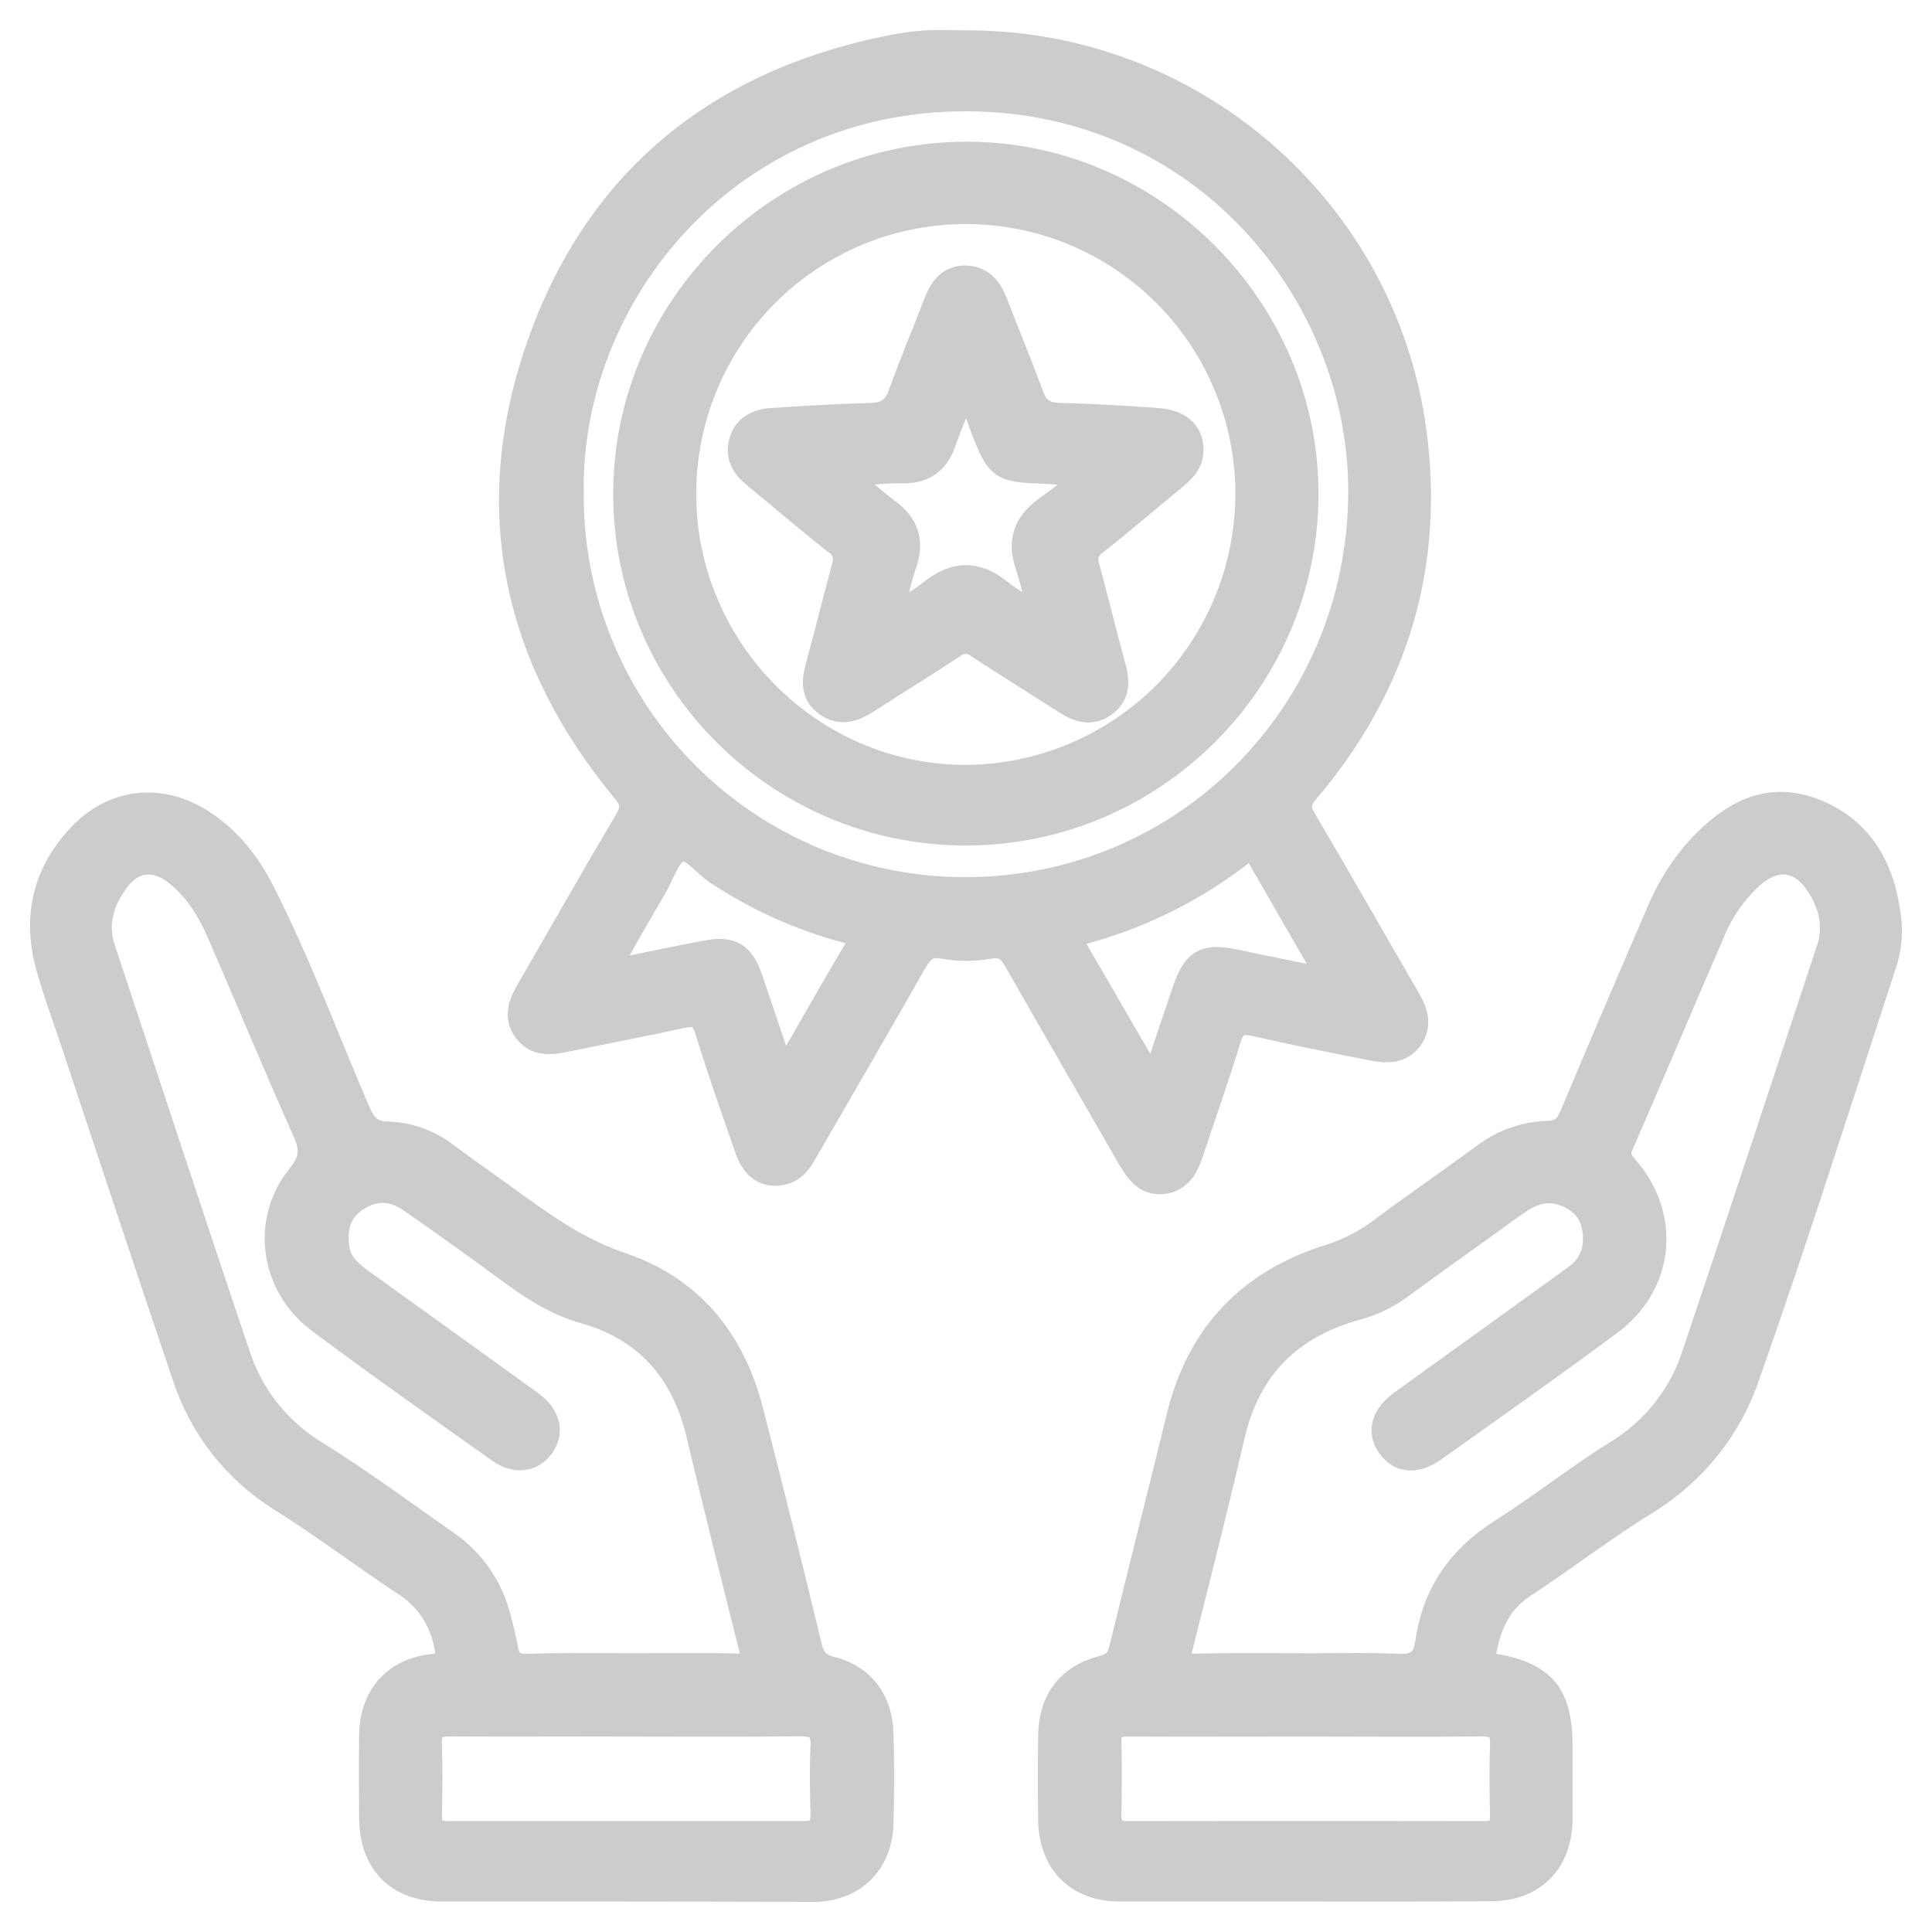
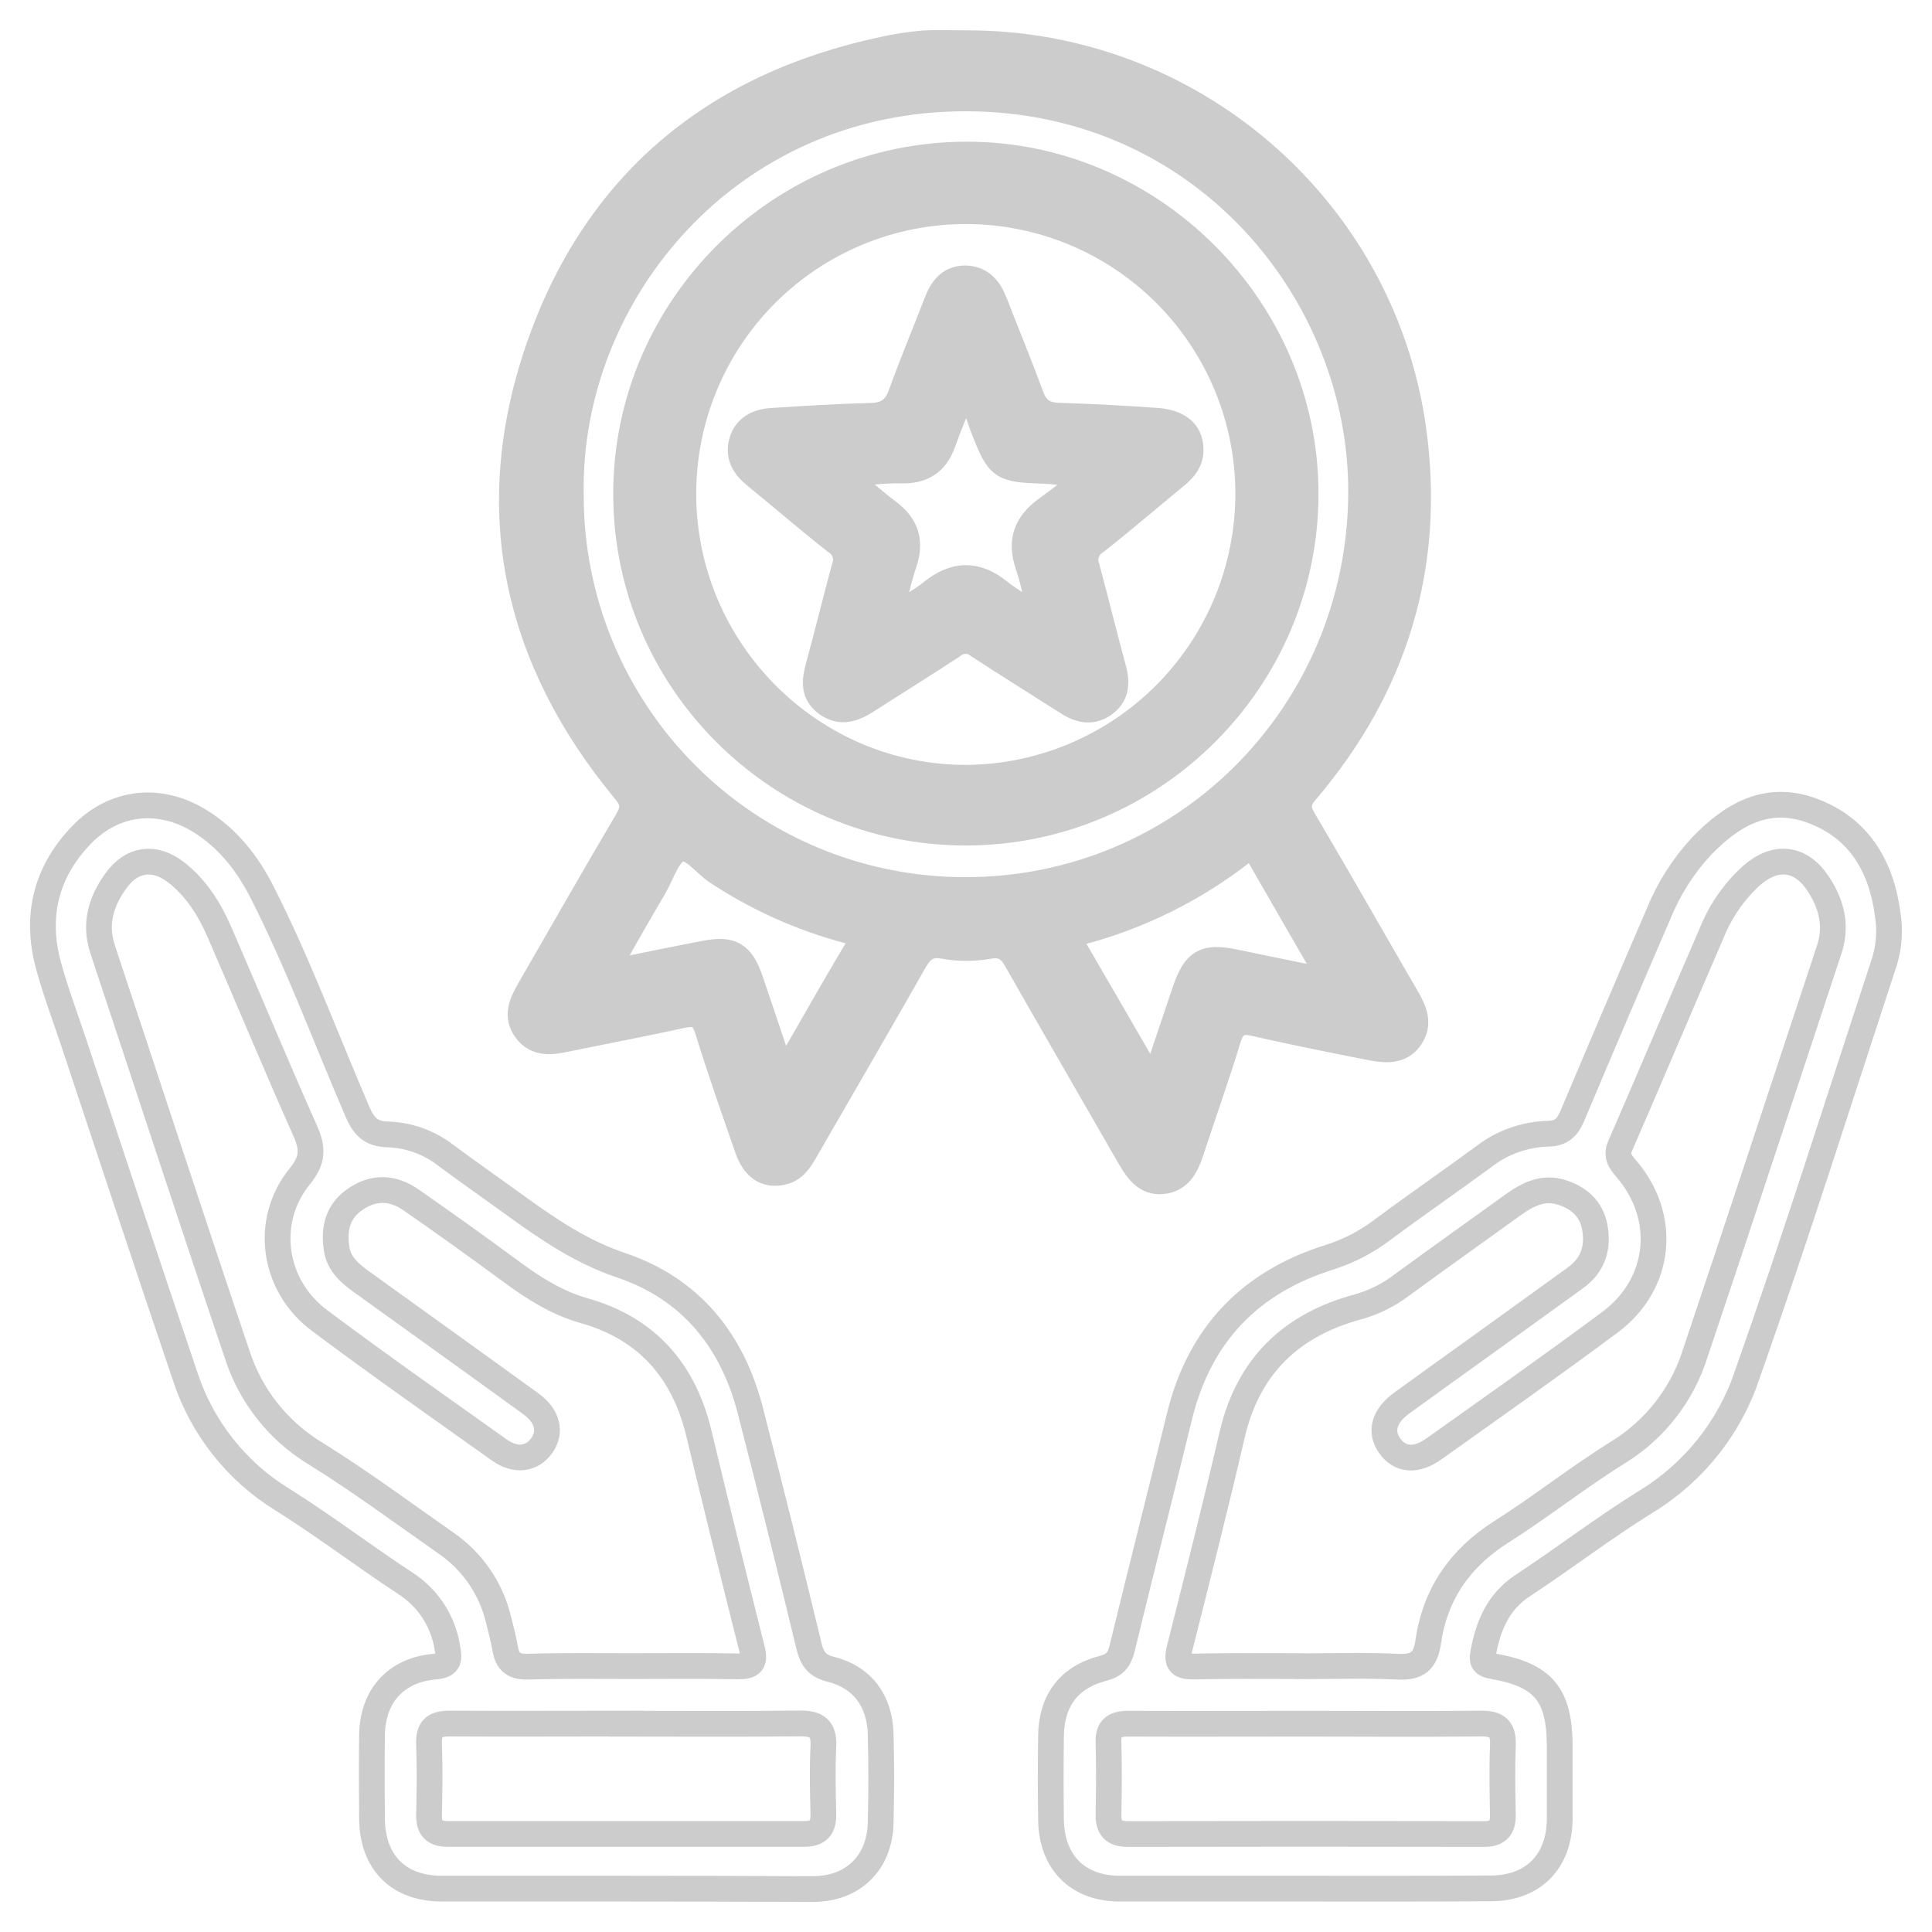
<svg xmlns="http://www.w3.org/2000/svg" width="45" height="45" viewBox="0 0 45 45" fill="none">
  <g opacity="0.5">
    <path d="M22.505 1.007C27.736 0.991 32.203 4.839 32.919 10.002C33.359 13.178 32.492 15.995 30.417 18.432C30.2 18.686 30.22 18.851 30.37 19.106C31.182 20.48 31.965 21.863 32.766 23.241C32.943 23.542 33.07 23.846 32.85 24.169C32.629 24.493 32.276 24.464 31.946 24.402C31.037 24.223 30.13 24.042 29.228 23.836C28.88 23.756 28.712 23.844 28.604 24.201C28.335 25.087 28.023 25.96 27.732 26.84C27.623 27.175 27.465 27.471 27.08 27.512C26.695 27.552 26.5 27.268 26.322 26.967C25.442 25.435 24.555 23.908 23.682 22.373C23.526 22.099 23.367 21.977 23.029 22.035C22.686 22.096 22.335 22.096 21.992 22.035C21.612 21.962 21.45 22.121 21.281 22.418C20.445 23.892 19.591 25.355 18.745 26.823C18.62 27.039 18.487 27.243 18.217 27.301C17.847 27.38 17.571 27.211 17.412 26.753C17.092 25.837 16.773 24.921 16.484 23.994C16.379 23.653 16.224 23.575 15.893 23.646C14.99 23.844 14.08 24.015 13.174 24.202C12.836 24.272 12.501 24.318 12.259 24.001C12.002 23.663 12.163 23.345 12.342 23.034C13.095 21.73 13.839 20.421 14.605 19.125C14.767 18.851 14.777 18.681 14.555 18.414C12.021 15.358 11.248 11.895 12.537 8.134C13.847 4.312 16.599 2.001 20.56 1.157C20.871 1.087 21.186 1.039 21.503 1.011C21.838 0.989 22.172 1.007 22.505 1.007ZM13.296 11.518C13.292 12.727 13.527 13.924 13.988 15.042C14.448 16.16 15.124 17.176 15.977 18.032C16.83 18.888 17.843 19.567 18.959 20.03C20.075 20.493 21.272 20.731 22.48 20.731C27.593 20.731 31.667 16.622 31.703 11.504C31.737 6.87 28.058 2.304 22.509 2.292C16.959 2.279 13.21 6.854 13.296 11.518ZM26.866 25.275C27.141 24.453 27.371 23.755 27.609 23.059C27.841 22.394 28.062 22.27 28.75 22.409C29.372 22.537 29.993 22.668 30.616 22.792C30.708 22.811 30.827 22.858 30.892 22.752C30.943 22.668 30.866 22.587 30.825 22.519C30.32 21.644 29.812 20.768 29.309 19.89C29.22 19.736 29.141 19.681 28.976 19.811C27.837 20.709 26.524 21.359 25.121 21.723C24.923 21.775 24.889 21.864 24.985 22.029C25.592 23.071 26.198 24.119 26.866 25.275ZM14.138 22.574C14.197 22.602 14.261 22.618 14.326 22.621C14.391 22.624 14.456 22.613 14.517 22.59C15.154 22.46 15.793 22.328 16.43 22.207C17.038 22.091 17.271 22.231 17.475 22.824C17.678 23.416 17.881 24.031 18.085 24.634C18.12 24.74 18.122 24.895 18.25 24.916C18.378 24.937 18.415 24.777 18.469 24.684C18.957 23.846 19.429 22.998 19.929 22.168C20.104 21.876 20.081 21.761 19.736 21.671C18.658 21.384 17.633 20.923 16.702 20.307C16.405 20.113 16.11 19.675 15.821 19.778C15.556 19.873 15.418 20.342 15.241 20.653C14.866 21.286 14.505 21.925 14.138 22.574Z" fill="#999999" />
-     <path d="M30.385 43.99C28.952 43.99 27.519 43.99 26.085 43.99C25.105 43.99 24.495 43.38 24.48 42.388C24.471 41.737 24.471 41.085 24.48 40.433C24.491 39.606 24.899 39.062 25.701 38.856C25.969 38.786 26.074 38.651 26.135 38.398C26.573 36.598 27.031 34.798 27.469 33.004C27.933 31.089 29.118 29.856 30.985 29.278C31.425 29.136 31.838 28.921 32.206 28.64C32.986 28.06 33.784 27.512 34.565 26.937C34.993 26.607 35.514 26.422 36.054 26.407C36.373 26.401 36.511 26.257 36.624 25.989C37.287 24.415 37.957 22.843 38.635 21.276C38.87 20.697 39.209 20.166 39.634 19.708C40.337 18.978 41.152 18.498 42.193 18.877C43.3 19.281 43.818 20.172 43.969 21.298C44.027 21.657 44.003 22.025 43.9 22.374C42.844 25.592 41.825 28.823 40.699 32.013C40.288 33.248 39.453 34.297 38.342 34.975C37.358 35.584 36.437 36.293 35.47 36.929C34.881 37.316 34.658 37.883 34.542 38.527C34.506 38.72 34.586 38.777 34.765 38.807C35.952 39.013 36.328 39.47 36.329 40.686C36.329 41.251 36.329 41.816 36.329 42.38C36.314 43.371 35.706 43.98 34.726 43.984C33.277 43.994 31.829 43.99 30.385 43.99ZM30.262 38.81C31.029 38.81 31.797 38.784 32.562 38.821C33.018 38.843 33.203 38.685 33.266 38.24C33.427 37.131 34.002 36.296 34.961 35.685C35.889 35.098 36.754 34.408 37.689 33.828C38.549 33.299 39.188 32.476 39.488 31.512C40.541 28.385 41.569 25.248 42.607 22.115C42.791 21.56 42.658 21.055 42.352 20.588C41.948 19.973 41.365 19.902 40.805 20.386C40.393 20.759 40.072 21.221 39.866 21.737C39.152 23.383 38.456 25.038 37.74 26.683C37.637 26.916 37.73 27.047 37.872 27.213C38.851 28.343 38.699 29.908 37.494 30.802C36.146 31.803 34.773 32.769 33.402 33.745C32.982 34.045 32.613 34.011 32.373 33.68C32.133 33.349 32.234 32.983 32.647 32.682C33.196 32.281 33.75 31.887 34.303 31.489L36.697 29.762C37.108 29.466 37.234 29.055 37.144 28.575C37.062 28.148 36.769 27.897 36.373 27.772C35.943 27.636 35.583 27.818 35.243 28.063C34.373 28.69 33.502 29.309 32.636 29.942C32.336 30.169 31.996 30.337 31.634 30.438C30.076 30.858 29.07 31.817 28.698 33.423C28.311 35.086 27.893 36.742 27.474 38.398C27.386 38.746 27.493 38.824 27.823 38.816C28.636 38.798 29.447 38.807 30.258 38.807L30.262 38.81ZM30.448 40.148C29.055 40.148 27.671 40.154 26.283 40.148C25.958 40.148 25.802 40.252 25.819 40.599C25.834 41.148 25.831 41.698 25.819 42.248C25.811 42.576 25.934 42.719 26.274 42.718C29.037 42.712 31.799 42.712 34.562 42.718C34.871 42.718 35.009 42.593 35.005 42.278C34.995 41.744 34.984 41.207 35.005 40.673C35.023 40.277 34.889 40.139 34.484 40.145C33.134 40.16 31.789 40.148 30.444 40.148H30.448Z" fill="#999999" />
-     <path d="M14.547 43.99C13.127 43.99 11.708 43.99 10.29 43.99C9.282 43.99 8.675 43.381 8.665 42.364C8.658 41.712 8.657 41.061 8.665 40.409C8.678 39.506 9.218 38.9 10.116 38.82C10.451 38.791 10.478 38.68 10.421 38.384C10.374 38.077 10.261 37.784 10.092 37.523C9.922 37.263 9.699 37.042 9.437 36.875C8.469 36.239 7.546 35.535 6.565 34.92C5.495 34.26 4.695 33.24 4.308 32.043C3.428 29.452 2.573 26.853 1.71 24.262C1.512 23.671 1.292 23.087 1.129 22.488C0.816 21.335 1.071 20.301 1.904 19.442C2.662 18.66 3.713 18.548 4.642 19.115C5.306 19.52 5.767 20.113 6.111 20.794C6.95 22.448 7.591 24.19 8.325 25.892C8.475 26.24 8.642 26.418 9.045 26.423C9.541 26.442 10.018 26.619 10.407 26.927C10.931 27.316 11.466 27.688 11.992 28.07C12.765 28.63 13.537 29.157 14.468 29.471C16.085 30.016 17.057 31.219 17.478 32.86C17.947 34.682 18.401 36.507 18.842 38.337C18.914 38.636 19.026 38.801 19.351 38.881C20.074 39.059 20.487 39.605 20.512 40.371C20.531 41.068 20.53 41.765 20.512 42.461C20.488 43.396 19.869 43.996 18.933 44C17.47 43.994 16.008 43.99 14.547 43.99ZM14.719 38.807C15.544 38.807 16.369 38.797 17.194 38.813C17.514 38.813 17.596 38.722 17.516 38.409C17.096 36.739 16.681 35.068 16.28 33.393C15.932 31.928 15.067 30.941 13.611 30.53C12.966 30.347 12.432 30.005 11.905 29.617C11.136 29.05 10.36 28.494 9.575 27.949C9.156 27.657 8.712 27.633 8.278 27.93C7.868 28.209 7.771 28.612 7.839 29.077C7.891 29.439 8.144 29.657 8.419 29.854C9.734 30.802 11.053 31.745 12.365 32.697C12.755 32.98 12.843 33.347 12.621 33.666C12.4 33.985 12.017 34.047 11.632 33.774C10.229 32.775 8.817 31.786 7.44 30.755C6.35 29.942 6.141 28.432 6.983 27.399C7.294 27.018 7.291 26.747 7.107 26.334C6.422 24.801 5.78 23.249 5.111 21.709C4.879 21.175 4.57 20.681 4.098 20.315C3.599 19.931 3.072 19.999 2.705 20.509C2.357 20.986 2.193 21.512 2.388 22.104C3.433 25.251 4.461 28.4 5.522 31.541C5.829 32.503 6.473 33.321 7.334 33.846C8.379 34.494 9.37 35.229 10.38 35.936C10.997 36.357 11.436 36.993 11.61 37.72C11.666 37.944 11.726 38.168 11.766 38.396C11.817 38.704 11.965 38.829 12.293 38.82C13.094 38.795 13.906 38.807 14.719 38.807ZM14.591 40.145C13.217 40.145 11.843 40.153 10.469 40.145C10.109 40.145 9.979 40.271 9.993 40.627C10.013 41.176 10.006 41.726 9.993 42.276C9.987 42.59 10.124 42.717 10.435 42.716C13.198 42.716 15.96 42.716 18.722 42.716C19.061 42.716 19.186 42.575 19.178 42.245C19.164 41.725 19.153 41.2 19.178 40.684C19.201 40.255 19.021 40.136 18.619 40.142C17.28 40.159 15.935 40.148 14.59 40.148L14.591 40.145Z" fill="#999999" />
    <path d="M22.494 19.393C18.133 19.393 14.578 15.846 14.583 11.497C14.587 7.148 18.17 3.6 22.519 3.6C26.832 3.6 30.41 7.183 30.41 11.497C30.413 15.842 26.85 19.394 22.494 19.393ZM29.074 11.506C29.075 9.76 28.383 8.085 27.15 6.85C25.917 5.614 24.244 4.92 22.5 4.918C20.755 4.917 19.081 5.61 17.846 6.843C16.612 8.077 15.917 9.751 15.916 11.497C15.916 15.143 18.885 18.124 22.512 18.116C24.256 18.102 25.923 17.399 27.152 16.162C28.381 14.924 29.071 13.251 29.074 11.506Z" fill="#999999" />
    <path d="M27.731 10.461C27.74 10.735 27.588 10.917 27.39 11.081C26.763 11.595 26.149 12.126 25.511 12.626C25.415 12.687 25.342 12.78 25.307 12.889C25.271 12.997 25.274 13.115 25.316 13.221C25.527 14.004 25.719 14.791 25.932 15.574C26.019 15.896 26.009 16.186 25.724 16.395C25.44 16.604 25.154 16.544 24.874 16.365C24.177 15.921 23.481 15.488 22.785 15.034C22.702 14.966 22.598 14.929 22.491 14.929C22.384 14.929 22.281 14.966 22.198 15.034C21.533 15.473 20.855 15.89 20.186 16.321C19.885 16.515 19.577 16.622 19.257 16.389C18.937 16.156 18.974 15.855 19.064 15.524C19.273 14.756 19.462 13.983 19.67 13.214C19.711 13.107 19.714 12.99 19.677 12.881C19.641 12.773 19.569 12.681 19.472 12.62C18.834 12.119 18.221 11.587 17.592 11.075C17.333 10.865 17.184 10.618 17.281 10.283C17.377 9.949 17.666 9.819 17.984 9.803C18.749 9.753 19.515 9.705 20.281 9.686C20.652 9.678 20.861 9.535 20.987 9.184C21.247 8.463 21.544 7.754 21.821 7.038C21.937 6.733 22.114 6.491 22.468 6.484C22.841 6.484 23.036 6.716 23.164 7.041C23.448 7.77 23.745 8.493 24.016 9.227C24.132 9.546 24.331 9.674 24.665 9.683C25.416 9.705 26.168 9.745 26.917 9.799C27.457 9.834 27.723 10.066 27.731 10.461ZM20.71 14.437C21.103 14.185 21.425 14.013 21.706 13.789C22.235 13.368 22.733 13.345 23.27 13.779C23.546 14.003 23.87 14.168 24.27 14.421C24.145 13.926 24.071 13.531 23.944 13.155C23.76 12.61 23.898 12.21 24.357 11.87C24.672 11.637 25.007 11.415 25.286 11.057C24.914 11.022 24.6 10.977 24.284 10.966C23.315 10.931 23.263 10.893 22.903 9.972C22.787 9.676 22.729 9.346 22.454 9.056C22.276 9.508 22.106 9.904 21.961 10.311C21.797 10.776 21.479 10.971 21.001 10.958C20.557 10.955 20.113 10.998 19.677 11.086C20.047 11.395 20.353 11.673 20.682 11.919C21.095 12.227 21.226 12.595 21.064 13.094C20.926 13.498 20.841 13.923 20.71 14.437Z" fill="#999999" />
    <path d="M22.505 1.007C27.736 0.991 32.203 4.839 32.919 10.002C33.359 13.178 32.492 15.995 30.417 18.432C30.2 18.686 30.22 18.851 30.37 19.106C31.182 20.48 31.965 21.863 32.766 23.241C32.943 23.542 33.07 23.846 32.85 24.169C32.629 24.493 32.276 24.464 31.946 24.402C31.037 24.223 30.13 24.042 29.228 23.836C28.88 23.756 28.712 23.844 28.604 24.201C28.335 25.087 28.023 25.96 27.732 26.84C27.623 27.175 27.465 27.471 27.08 27.512C26.695 27.552 26.5 27.268 26.322 26.967C25.442 25.435 24.555 23.908 23.682 22.373C23.526 22.099 23.367 21.977 23.029 22.035C22.686 22.096 22.335 22.096 21.992 22.035C21.612 21.962 21.45 22.121 21.281 22.418C20.445 23.892 19.591 25.355 18.745 26.823C18.62 27.039 18.487 27.243 18.217 27.301C17.847 27.38 17.571 27.211 17.412 26.753C17.092 25.837 16.773 24.921 16.484 23.994C16.379 23.653 16.224 23.575 15.893 23.646C14.99 23.844 14.08 24.015 13.174 24.202C12.836 24.272 12.501 24.318 12.259 24.001C12.002 23.663 12.163 23.345 12.342 23.034C13.095 21.73 13.839 20.421 14.605 19.125C14.767 18.851 14.777 18.681 14.555 18.414C12.021 15.358 11.248 11.895 12.537 8.134C13.847 4.312 16.599 2.001 20.56 1.157C20.871 1.087 21.186 1.039 21.503 1.011C21.838 0.989 22.172 1.007 22.505 1.007ZM13.296 11.518C13.292 12.727 13.527 13.924 13.988 15.042C14.448 16.16 15.124 17.176 15.977 18.032C16.83 18.888 17.843 19.567 18.959 20.03C20.075 20.493 21.272 20.731 22.48 20.731C27.593 20.731 31.667 16.622 31.703 11.504C31.737 6.87 28.058 2.304 22.509 2.292C16.959 2.279 13.21 6.854 13.296 11.518ZM26.866 25.275C27.141 24.453 27.371 23.755 27.609 23.059C27.841 22.394 28.062 22.27 28.75 22.409C29.372 22.537 29.993 22.668 30.616 22.792C30.708 22.811 30.827 22.858 30.892 22.752C30.943 22.668 30.866 22.587 30.825 22.519C30.32 21.644 29.812 20.768 29.309 19.89C29.22 19.736 29.141 19.681 28.976 19.811C27.837 20.709 26.524 21.359 25.121 21.723C24.923 21.775 24.889 21.864 24.985 22.029C25.592 23.071 26.198 24.119 26.866 25.275ZM14.138 22.574C14.197 22.602 14.261 22.618 14.326 22.621C14.391 22.624 14.456 22.613 14.517 22.59C15.154 22.46 15.793 22.328 16.43 22.207C17.038 22.091 17.271 22.231 17.475 22.824C17.678 23.416 17.881 24.031 18.085 24.634C18.12 24.74 18.122 24.895 18.25 24.916C18.378 24.937 18.415 24.777 18.469 24.684C18.957 23.846 19.429 22.998 19.929 22.168C20.104 21.876 20.081 21.761 19.736 21.671C18.658 21.384 17.633 20.923 16.702 20.307C16.405 20.113 16.11 19.675 15.821 19.778C15.556 19.873 15.418 20.342 15.241 20.653C14.866 21.286 14.505 21.925 14.138 22.574Z" stroke="#999999" stroke-width="0.6" />
    <path d="M30.385 43.99C28.952 43.99 27.519 43.99 26.085 43.99C25.105 43.99 24.495 43.38 24.48 42.388C24.471 41.737 24.471 41.085 24.48 40.433C24.491 39.606 24.899 39.062 25.701 38.856C25.969 38.786 26.074 38.651 26.135 38.398C26.573 36.598 27.031 34.798 27.469 33.004C27.933 31.089 29.118 29.856 30.985 29.278C31.425 29.136 31.838 28.921 32.206 28.64C32.986 28.06 33.784 27.512 34.565 26.937C34.993 26.607 35.514 26.422 36.054 26.407C36.373 26.401 36.511 26.257 36.624 25.989C37.287 24.415 37.957 22.843 38.635 21.276C38.87 20.697 39.209 20.166 39.634 19.708C40.337 18.978 41.152 18.498 42.193 18.877C43.3 19.281 43.818 20.172 43.969 21.298C44.027 21.657 44.003 22.025 43.9 22.374C42.844 25.592 41.825 28.823 40.699 32.013C40.288 33.248 39.453 34.297 38.342 34.975C37.358 35.584 36.437 36.293 35.47 36.929C34.881 37.316 34.658 37.883 34.542 38.527C34.506 38.72 34.586 38.777 34.765 38.807C35.952 39.013 36.328 39.47 36.329 40.686C36.329 41.251 36.329 41.816 36.329 42.38C36.314 43.371 35.706 43.98 34.726 43.984C33.277 43.994 31.829 43.99 30.385 43.99ZM30.262 38.81C31.029 38.81 31.797 38.784 32.562 38.821C33.018 38.843 33.203 38.685 33.266 38.24C33.427 37.131 34.002 36.296 34.961 35.685C35.889 35.098 36.754 34.408 37.689 33.828C38.549 33.299 39.188 32.476 39.488 31.512C40.541 28.385 41.569 25.248 42.607 22.115C42.791 21.56 42.658 21.055 42.352 20.588C41.948 19.973 41.365 19.902 40.805 20.386C40.393 20.759 40.072 21.221 39.866 21.737C39.152 23.383 38.456 25.038 37.74 26.683C37.637 26.916 37.73 27.047 37.872 27.213C38.851 28.343 38.699 29.908 37.494 30.802C36.146 31.803 34.773 32.769 33.402 33.745C32.982 34.045 32.613 34.011 32.373 33.68C32.133 33.349 32.234 32.983 32.647 32.682C33.196 32.281 33.75 31.887 34.303 31.489L36.697 29.762C37.108 29.466 37.234 29.055 37.144 28.575C37.062 28.148 36.769 27.897 36.373 27.772C35.943 27.636 35.583 27.818 35.243 28.063C34.373 28.69 33.502 29.309 32.636 29.942C32.336 30.169 31.996 30.337 31.634 30.438C30.076 30.858 29.07 31.817 28.698 33.423C28.311 35.086 27.893 36.742 27.474 38.398C27.386 38.746 27.493 38.824 27.823 38.816C28.636 38.798 29.447 38.807 30.258 38.807L30.262 38.81ZM30.448 40.148C29.055 40.148 27.671 40.154 26.283 40.148C25.958 40.148 25.802 40.252 25.819 40.599C25.834 41.148 25.831 41.698 25.819 42.248C25.811 42.576 25.934 42.719 26.274 42.718C29.037 42.712 31.799 42.712 34.562 42.718C34.871 42.718 35.009 42.593 35.005 42.278C34.995 41.744 34.984 41.207 35.005 40.673C35.023 40.277 34.889 40.139 34.484 40.145C33.134 40.16 31.789 40.148 30.444 40.148H30.448Z" stroke="#999999" stroke-width="0.6" />
    <path d="M14.547 43.99C13.127 43.99 11.708 43.99 10.29 43.99C9.282 43.99 8.675 43.381 8.665 42.364C8.658 41.712 8.657 41.061 8.665 40.409C8.678 39.506 9.218 38.9 10.116 38.82C10.451 38.791 10.478 38.68 10.421 38.384C10.374 38.077 10.261 37.784 10.092 37.523C9.922 37.263 9.699 37.042 9.437 36.875C8.469 36.239 7.546 35.535 6.565 34.92C5.495 34.26 4.695 33.24 4.308 32.043C3.428 29.452 2.573 26.853 1.71 24.262C1.512 23.671 1.292 23.087 1.129 22.488C0.816 21.335 1.071 20.301 1.904 19.442C2.662 18.66 3.713 18.548 4.642 19.115C5.306 19.52 5.767 20.113 6.111 20.794C6.95 22.448 7.591 24.19 8.325 25.892C8.475 26.24 8.642 26.418 9.045 26.423C9.541 26.442 10.018 26.619 10.407 26.927C10.931 27.316 11.466 27.688 11.992 28.07C12.765 28.63 13.537 29.157 14.468 29.471C16.085 30.016 17.057 31.219 17.478 32.86C17.947 34.682 18.401 36.507 18.842 38.337C18.914 38.636 19.026 38.801 19.351 38.881C20.074 39.059 20.487 39.605 20.512 40.371C20.531 41.068 20.53 41.765 20.512 42.461C20.488 43.396 19.869 43.996 18.933 44C17.47 43.994 16.008 43.99 14.547 43.99ZM14.719 38.807C15.544 38.807 16.369 38.797 17.194 38.813C17.514 38.813 17.596 38.722 17.516 38.409C17.096 36.739 16.681 35.068 16.28 33.393C15.932 31.928 15.067 30.941 13.611 30.53C12.966 30.347 12.432 30.005 11.905 29.617C11.136 29.05 10.36 28.494 9.575 27.949C9.156 27.657 8.712 27.633 8.278 27.93C7.868 28.209 7.771 28.612 7.839 29.077C7.891 29.439 8.144 29.657 8.419 29.854C9.734 30.802 11.053 31.745 12.365 32.697C12.755 32.98 12.843 33.347 12.621 33.666C12.4 33.985 12.017 34.047 11.632 33.774C10.229 32.775 8.817 31.786 7.44 30.755C6.35 29.942 6.141 28.432 6.983 27.399C7.294 27.018 7.291 26.747 7.107 26.334C6.422 24.801 5.78 23.249 5.111 21.709C4.879 21.175 4.57 20.681 4.098 20.315C3.599 19.931 3.072 19.999 2.705 20.509C2.357 20.986 2.193 21.512 2.388 22.104C3.433 25.251 4.461 28.4 5.522 31.541C5.829 32.503 6.473 33.321 7.334 33.846C8.379 34.494 9.37 35.229 10.38 35.936C10.997 36.357 11.436 36.993 11.61 37.72C11.666 37.944 11.726 38.168 11.766 38.396C11.817 38.704 11.965 38.829 12.293 38.82C13.094 38.795 13.906 38.807 14.719 38.807ZM14.591 40.145C13.217 40.145 11.843 40.153 10.469 40.145C10.109 40.145 9.979 40.271 9.993 40.627C10.013 41.176 10.006 41.726 9.993 42.276C9.987 42.59 10.124 42.717 10.435 42.716C13.198 42.716 15.96 42.716 18.722 42.716C19.061 42.716 19.186 42.575 19.178 42.245C19.164 41.725 19.153 41.2 19.178 40.684C19.201 40.255 19.021 40.136 18.619 40.142C17.28 40.159 15.935 40.148 14.59 40.148L14.591 40.145Z" stroke="#999999" stroke-width="0.6" />
    <path d="M22.494 19.393C18.133 19.393 14.578 15.846 14.583 11.497C14.587 7.148 18.17 3.6 22.519 3.6C26.832 3.6 30.41 7.183 30.41 11.497C30.413 15.842 26.85 19.394 22.494 19.393ZM29.074 11.506C29.075 9.76 28.383 8.085 27.15 6.85C25.917 5.614 24.244 4.92 22.5 4.918C20.755 4.917 19.081 5.61 17.846 6.843C16.612 8.077 15.917 9.751 15.916 11.497C15.916 15.143 18.885 18.124 22.512 18.116C24.256 18.102 25.923 17.399 27.152 16.162C28.381 14.924 29.071 13.251 29.074 11.506Z" stroke="#999999" stroke-width="0.6" />
    <path d="M27.731 10.461C27.74 10.735 27.588 10.917 27.39 11.081C26.763 11.595 26.149 12.126 25.511 12.626C25.415 12.687 25.342 12.78 25.307 12.889C25.271 12.997 25.274 13.115 25.316 13.221C25.527 14.004 25.719 14.791 25.932 15.574C26.019 15.896 26.009 16.186 25.724 16.395C25.44 16.604 25.154 16.544 24.874 16.365C24.177 15.921 23.481 15.488 22.785 15.034C22.702 14.966 22.598 14.929 22.491 14.929C22.384 14.929 22.281 14.966 22.198 15.034C21.533 15.473 20.855 15.89 20.186 16.321C19.885 16.515 19.577 16.622 19.257 16.389C18.937 16.156 18.974 15.855 19.064 15.524C19.273 14.756 19.462 13.983 19.67 13.214C19.711 13.107 19.714 12.99 19.677 12.881C19.641 12.773 19.569 12.681 19.472 12.62C18.834 12.119 18.221 11.587 17.592 11.075C17.333 10.865 17.184 10.618 17.281 10.283C17.377 9.949 17.666 9.819 17.984 9.803C18.749 9.753 19.515 9.705 20.281 9.686C20.652 9.678 20.861 9.535 20.987 9.184C21.247 8.463 21.544 7.754 21.821 7.038C21.937 6.733 22.114 6.491 22.468 6.484C22.841 6.484 23.036 6.716 23.164 7.041C23.448 7.77 23.745 8.493 24.016 9.227C24.132 9.546 24.331 9.674 24.665 9.683C25.416 9.705 26.168 9.745 26.917 9.799C27.457 9.834 27.723 10.066 27.731 10.461ZM20.71 14.437C21.103 14.185 21.425 14.013 21.706 13.789C22.235 13.368 22.733 13.345 23.27 13.779C23.546 14.003 23.87 14.168 24.27 14.421C24.145 13.926 24.071 13.531 23.944 13.155C23.76 12.61 23.898 12.21 24.357 11.87C24.672 11.637 25.007 11.415 25.286 11.057C24.914 11.022 24.6 10.977 24.284 10.966C23.315 10.931 23.263 10.893 22.903 9.972C22.787 9.676 22.729 9.346 22.454 9.056C22.276 9.508 22.106 9.904 21.961 10.311C21.797 10.776 21.479 10.971 21.001 10.958C20.557 10.955 20.113 10.998 19.677 11.086C20.047 11.395 20.353 11.673 20.682 11.919C21.095 12.227 21.226 12.595 21.064 13.094C20.926 13.498 20.841 13.923 20.71 14.437Z" stroke="#999999" stroke-width="0.6" />
  </g>
</svg>